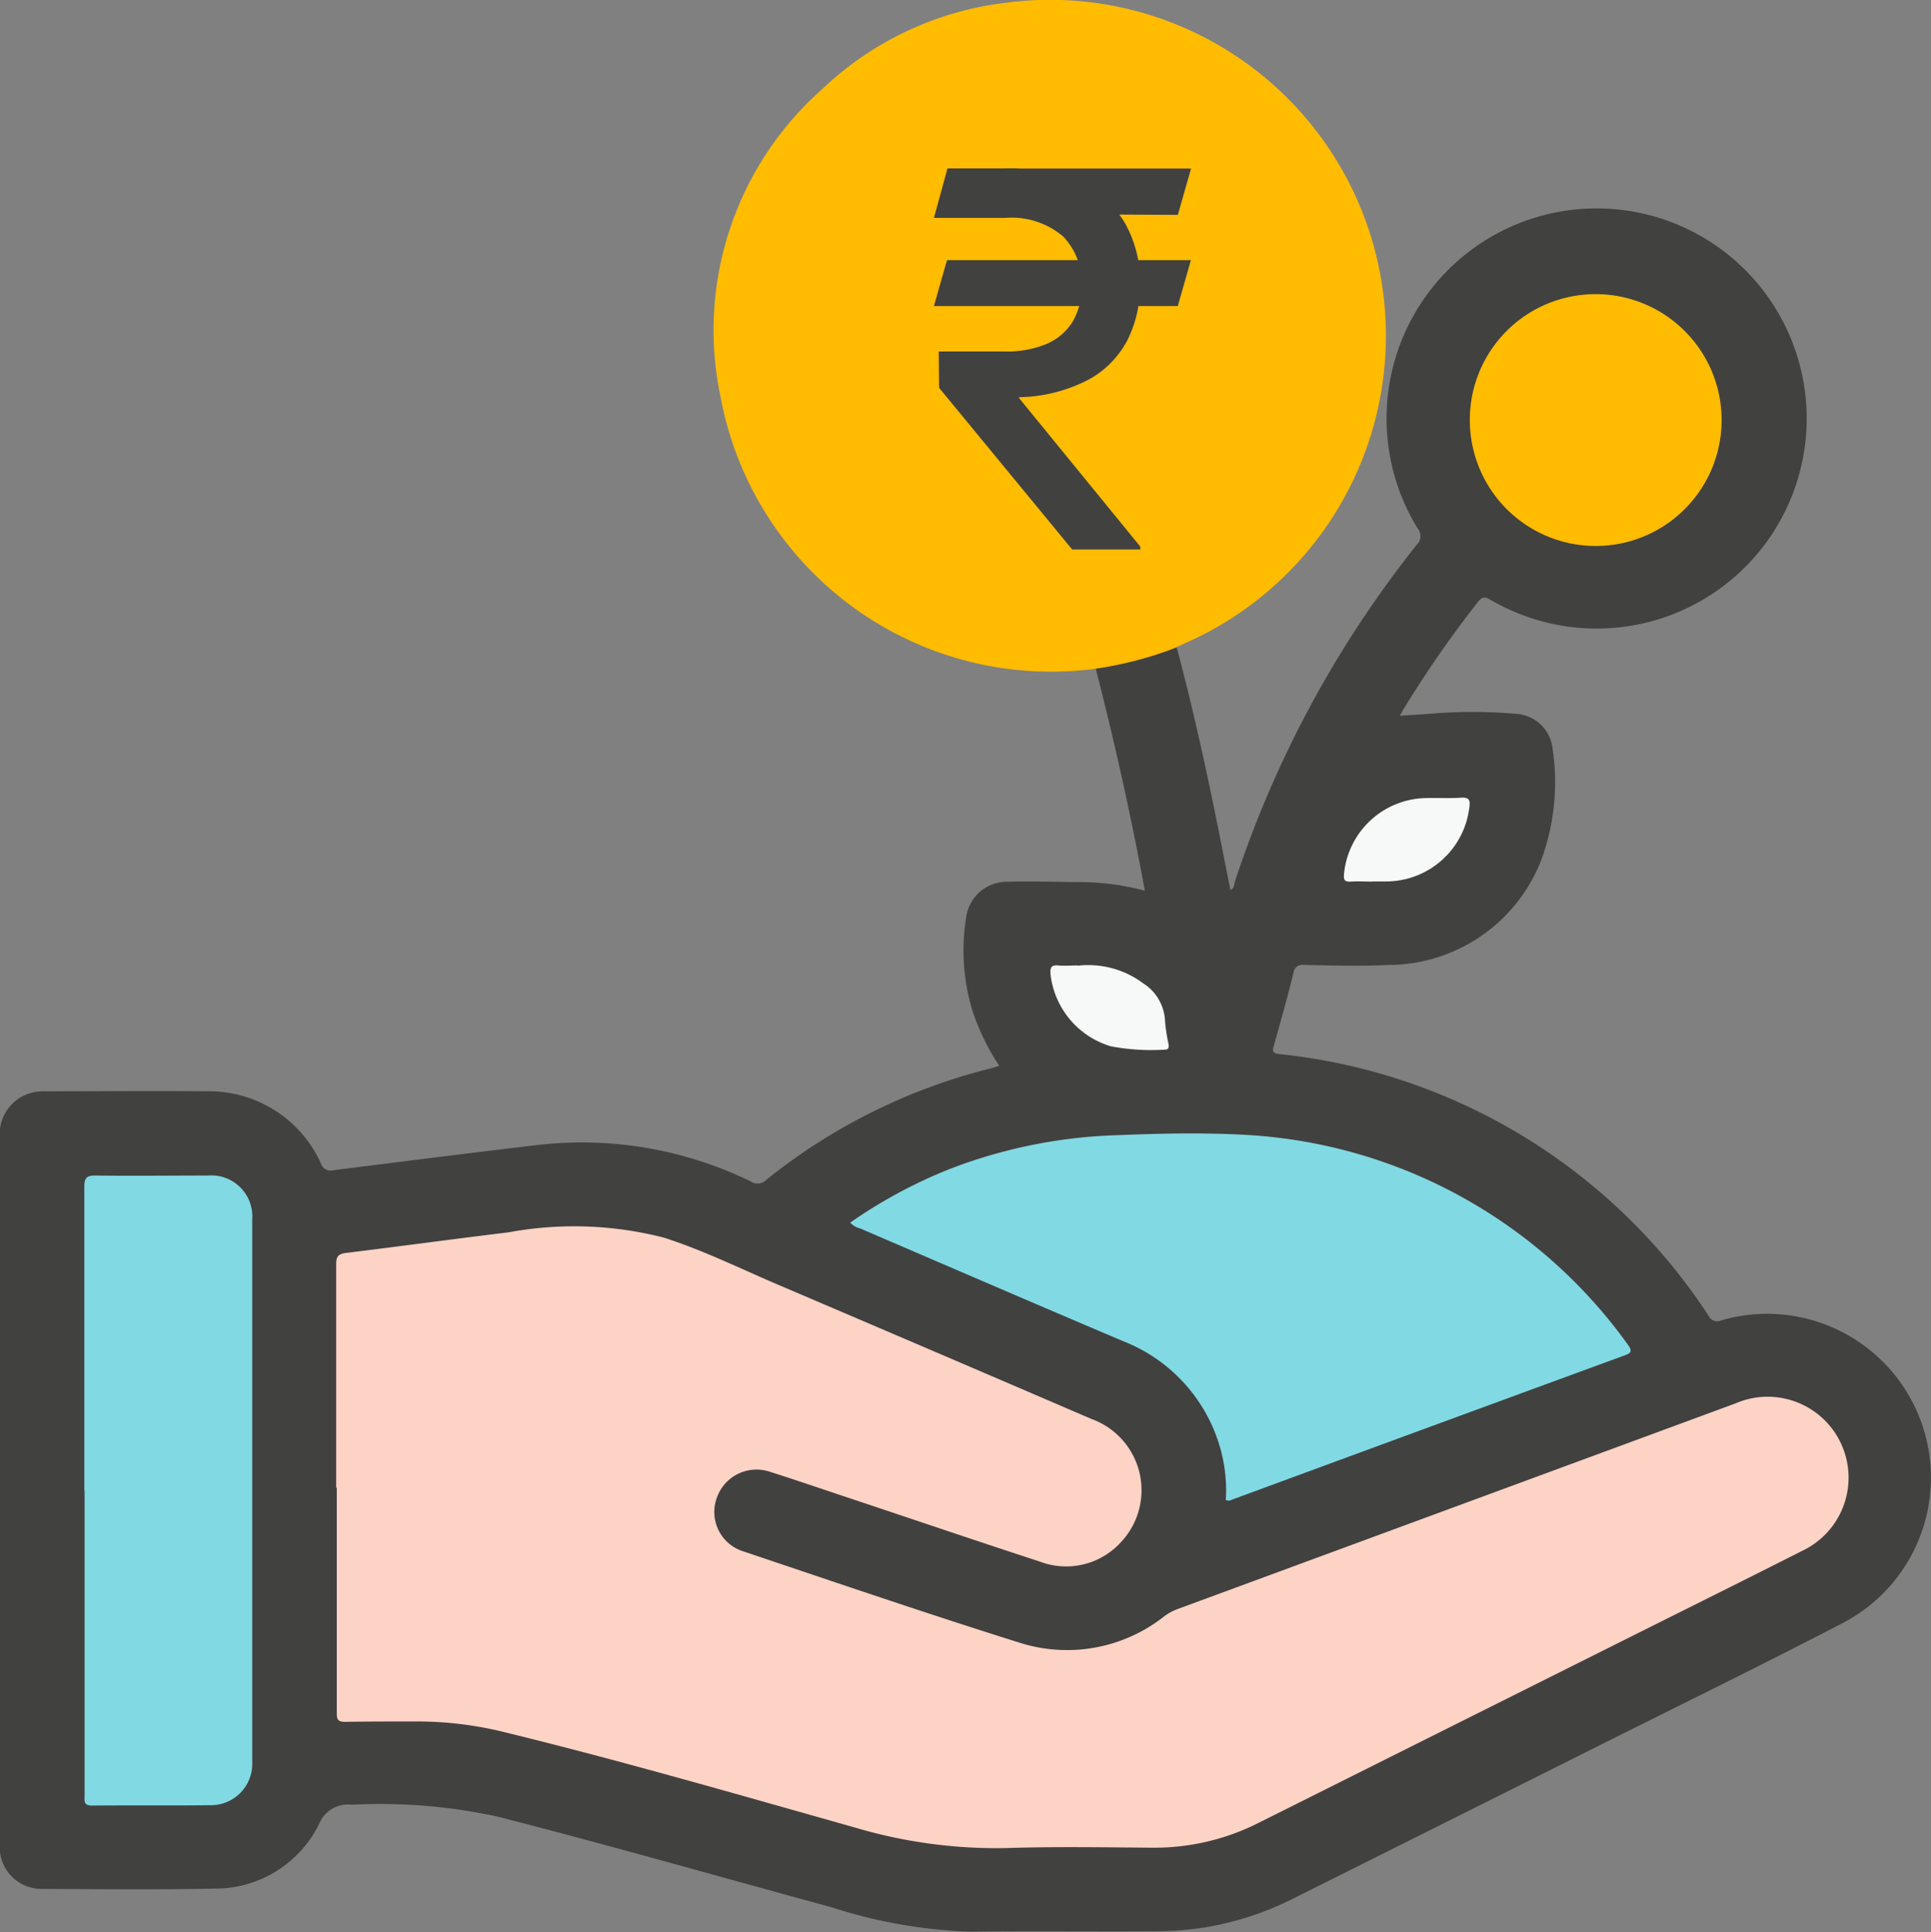
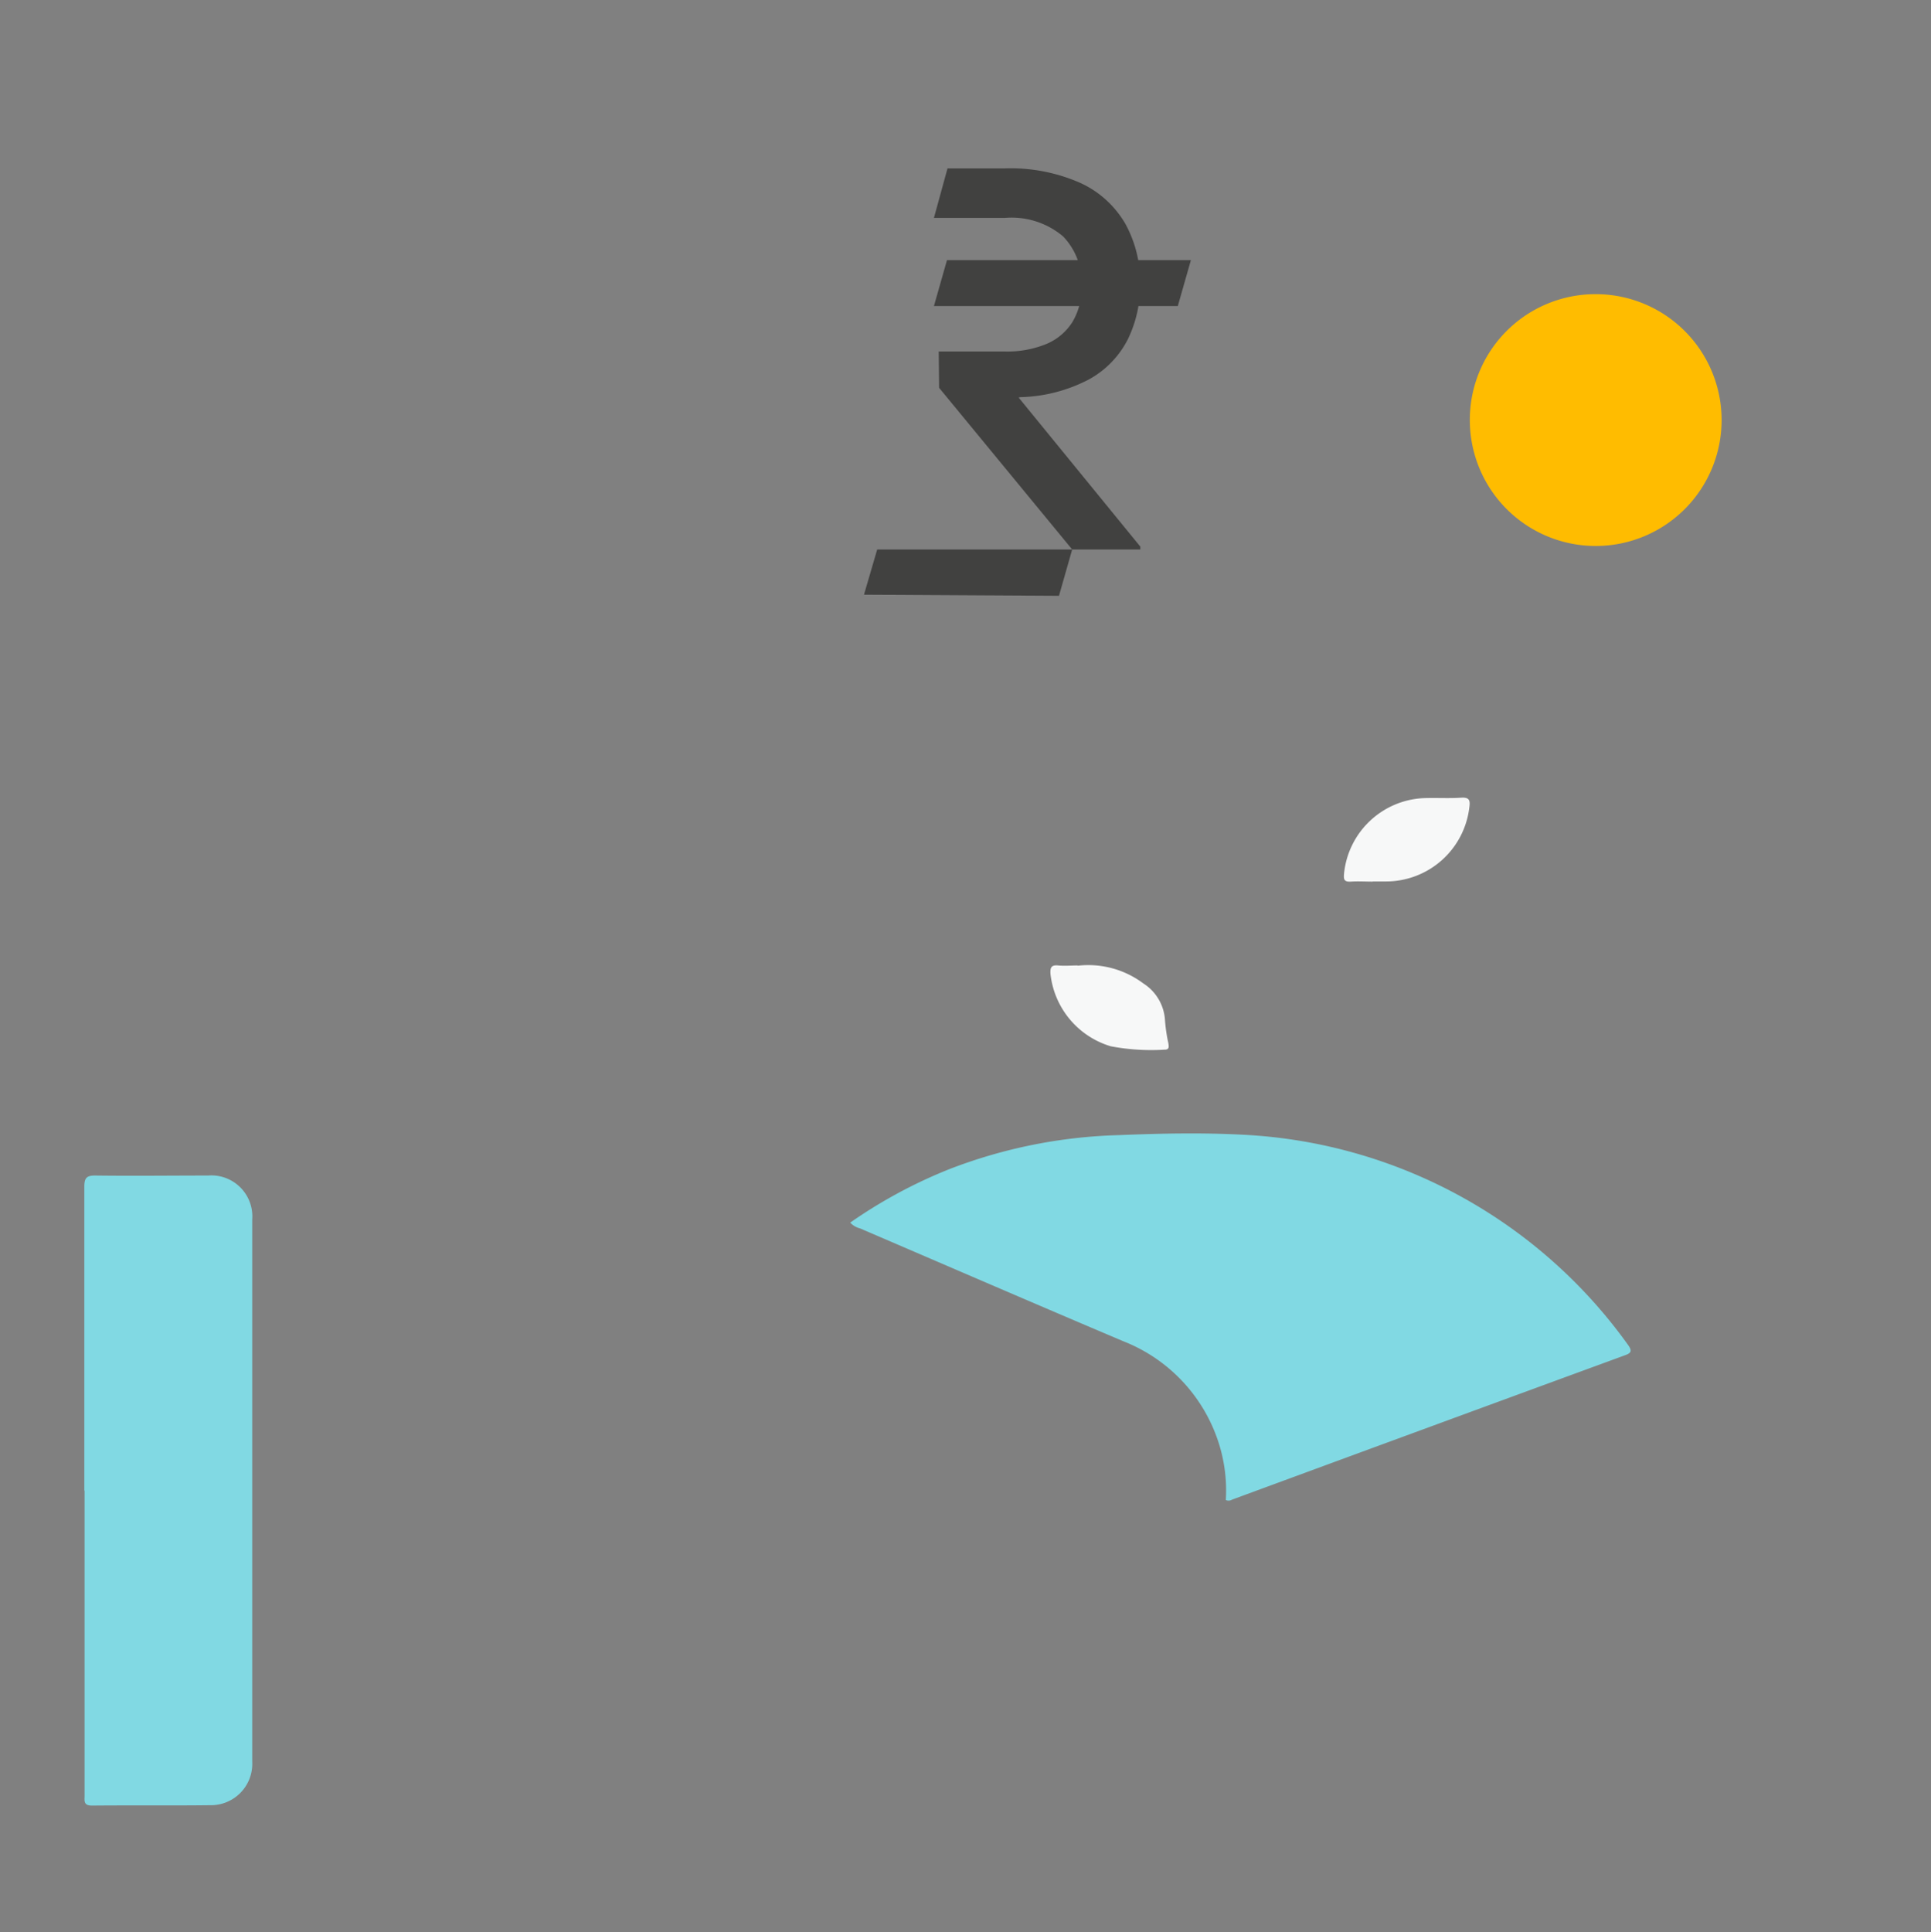
<svg xmlns="http://www.w3.org/2000/svg" width="36.274" height="36.29" viewBox="0 0 36.274 36.29">
  <rect x="0" y="0" width="36.274" height="36.29" fill="#808080" stroke="none" />
  <g id="Group_9353" data-name="Group 9353" transform="translate(-6099.825 15909.621)">
    <g id="Group_9353-2" data-name="Group 9353">
-       <path id="Path_7037" data-name="Path 7037" d="M25.573,28.224c.28,1.052.518,2.113.735,3.18.094.458.182.917.273,1.378.079-.028.07-.109.089-.166A20.374,20.374,0,0,1,30.082,26.3a.225.225,0,0,0,.014-.313,3.946,3.946,0,1,1,1.376,1.348c-.1-.058-.155-.069-.238.036a20.854,20.854,0,0,0-1.4,2.017c-.019.031-.035.063-.069.123.266-.018.507-.031.747-.051a9.42,9.42,0,0,1,1.422.014.734.734,0,0,1,.7.651,4.229,4.229,0,0,1-.217,2.108,3.09,3.09,0,0,1-2.86,1.959c-.529.026-1.06.009-1.59,0a.167.167,0,0,0-.2.152c-.115.459-.242.915-.371,1.37-.029.1-.018.137.1.151a10.989,10.989,0,0,1,8.07,4.917.176.176,0,0,0,.237.085,3.078,3.078,0,0,1,2.3,5.676c-1.681.872-3.382,1.7-5.075,2.551q-2.637,1.32-5.276,2.638a5.655,5.655,0,0,1-2.524.609c-1.177.009-2.354-.008-3.531.008a9.415,9.415,0,0,1-2.607-.458c-2.087-.567-4.167-1.164-6.263-1.7a10.349,10.349,0,0,0-2.751-.226.582.582,0,0,0-.611.358,2.174,2.174,0,0,1-1.973,1.217c-1.078.023-2.157.011-3.235.006a.782.782,0,0,1-.789-.859q0-2.144,0-4.289,0-4.474,0-8.947a.8.8,0,0,1,.622-.865,1.06,1.06,0,0,1,.238-.021c1,0,2.009-.01,3.013,0A2.307,2.307,0,0,1,9.5,37.924a.185.185,0,0,0,.223.124c1.258-.158,2.516-.318,3.775-.466a7.237,7.237,0,0,1,4.076.677.221.221,0,0,0,.278-.022A10.971,10.971,0,0,1,22.1,36.129c.041-.01.082-.025.14-.043a4.354,4.354,0,0,1-.5-1.024,3.911,3.911,0,0,1-.121-1.771.772.772,0,0,1,.756-.662c.431-.011.863,0,1.294.006a4.819,4.819,0,0,1,1.306.162c-.26-1.413-.57-2.8-.922-4.169a.273.273,0,0,1,.2-.086,6.194,6.194,0,0,0,1.146-.312c.055-.022.114-.051.173-.007" transform="translate(6096.356 -15925.688)" fill="#414140" />
-       <path id="Path_7038" data-name="Path 7038" d="M68.505,15.649a6.953,6.953,0,0,1-1.515.4,6.315,6.315,0,0,1-7.057-5.117,6.042,6.042,0,0,1,1.91-5.766,6.039,6.039,0,0,1,3.467-1.626,6.308,6.308,0,0,1,3.379,12.019l-.184.084" transform="translate(6053.425 -15913.111)" fill="#ffbc00" />
-       <path id="Path_7039" data-name="Path 7039" d="M29.986,105.2c0-1.4,0-2.8,0-4.2,0-.151.047-.194.191-.211,1.014-.124,2.026-.263,3.04-.385a6.768,6.768,0,0,1,2.93.1c.732.235,1.423.576,2.129.878q2.951,1.259,5.9,2.527a1.423,1.423,0,0,1,.557,2.308,1.391,1.391,0,0,1-1.527.371c-1.2-.392-2.4-.8-3.6-1.2-.49-.163-.978-.331-1.47-.487a.789.789,0,0,0-1,.49.774.774,0,0,0,.486,1c1.729.581,3.456,1.172,5.2,1.719a2.944,2.944,0,0,0,2.726-.5.966.966,0,0,1,.241-.13q5.241-1.931,10.481-3.863a1.52,1.52,0,0,1,1.256,2.768c-1.048.531-2.1,1.053-3.15,1.578q-3.53,1.765-7.061,3.531a4.341,4.341,0,0,1-2.01.467c-.912-.007-1.824-.022-2.735.007a9.331,9.331,0,0,1-2.854-.39c-2.171-.611-4.337-1.24-6.529-1.777a6.836,6.836,0,0,0-1.681-.211c-.45,0-.9,0-1.349.007-.133,0-.16-.038-.16-.164,0-1.411,0-2.822,0-4.233" transform="translate(6076.154 -15986.877)" fill="#fcd3c4" />
      <path id="Path_7040" data-name="Path 7040" d="M70.564,94.611A9.186,9.186,0,0,1,72.441,93.6a9.531,9.531,0,0,1,3.169-.634c.788-.032,1.576-.049,2.365-.006a9.475,9.475,0,0,1,7.2,3.942c.079.11.074.155-.058.2q-3.689,1.352-7.376,2.71a.127.127,0,0,1-.119.008,2.927,2.927,0,0,0-.161-1.154A3.049,3.049,0,0,0,75.7,96.839c-1.653-.7-3.3-1.413-4.951-2.122a.369.369,0,0,1-.181-.106" transform="translate(6045.23 -15981.266)" fill="#81d9e3" />
      <path id="Path_7041" data-name="Path 7041" d="M10.1,102.2c0-1.9,0-3.807,0-5.711,0-.174.05-.212.215-.21.7.009,1.4,0,2.107,0a.77.77,0,0,1,.832.826q0,5.092,0,10.183a.777.777,0,0,1-.792.818c-.739.009-1.479,0-2.218.007-.164,0-.139-.092-.139-.189q0-2.865,0-5.729" transform="translate(6091.309 -15983.82)" fill="#81d9e3" />
      <path id="Path_7042" data-name="Path 7042" d="M121.843,26.707a2.365,2.365,0,1,1-2.364,2.391,2.361,2.361,0,0,1,2.364-2.391" transform="translate(6007.957 -15930.803)" fill="#ffbc00" />
      <path id="Path_7043" data-name="Path 7043" d="M110.08,68.022c-.135,0-.272-.009-.406,0s-.14-.045-.131-.15a1.576,1.576,0,0,1,1.5-1.418c.234-.008.468.007.7-.008.152-.01.173.048.154.179a1.576,1.576,0,0,1-1.559,1.394c-.086,0-.172,0-.258,0" transform="translate(6015.53 -15961.084)" fill="#f7f8f8" />
      <path id="Path_7044" data-name="Path 7044" d="M86.879,79.687a1.725,1.725,0,0,1,1.234.333.881.881,0,0,1,.407.7,3.071,3.071,0,0,0,.062.419c.009.061.026.128-.076.125A4.063,4.063,0,0,1,87.5,81.2a1.6,1.6,0,0,1-1.132-1.362c-.007-.117.016-.168.144-.156s.246,0,.369,0" transform="translate(6033.19 -15971.169)" fill="#f7f8f8" />
    </g>
-     <path id="Path_7045" data-name="Path 7045" d="M1.646-7.735,1.4-6.872H-3.181l.245-.863ZM-.584-2.3l-2.5-3.037-.007-.682h1.241a1.928,1.928,0,0,0,.786-.143,1.061,1.061,0,0,0,.489-.418,1.26,1.26,0,0,0,.168-.669,1.254,1.254,0,0,0-.349-.933,1.5,1.5,0,0,0-1.094-.346H-3.181l.255-.93h1.073a3.242,3.242,0,0,1,1.429.276,1.881,1.881,0,0,1,.839.765A2.257,2.257,0,0,1,.692-7.284,2.3,2.3,0,0,1,.464-6.253,1.778,1.778,0,0,1-.259-5.5a2.927,2.927,0,0,1-1.3.339l-.031.007,2.286,2.8V-2.3ZM1.649-9.455l-.248.87-3.663-.021.248-.849Z" transform="translate(6120.55 -15897)" fill="#414140" />
+     <path id="Path_7045" data-name="Path 7045" d="M1.646-7.735,1.4-6.872H-3.181l.245-.863ZM-.584-2.3l-2.5-3.037-.007-.682h1.241a1.928,1.928,0,0,0,.786-.143,1.061,1.061,0,0,0,.489-.418,1.26,1.26,0,0,0,.168-.669,1.254,1.254,0,0,0-.349-.933,1.5,1.5,0,0,0-1.094-.346H-3.181l.255-.93h1.073a3.242,3.242,0,0,1,1.429.276,1.881,1.881,0,0,1,.839.765A2.257,2.257,0,0,1,.692-7.284,2.3,2.3,0,0,1,.464-6.253,1.778,1.778,0,0,1-.259-5.5a2.927,2.927,0,0,1-1.3.339l-.031.007,2.286,2.8V-2.3Zl-.248.87-3.663-.021.248-.849Z" transform="translate(6120.55 -15897)" fill="#414140" />
  </g>
</svg>